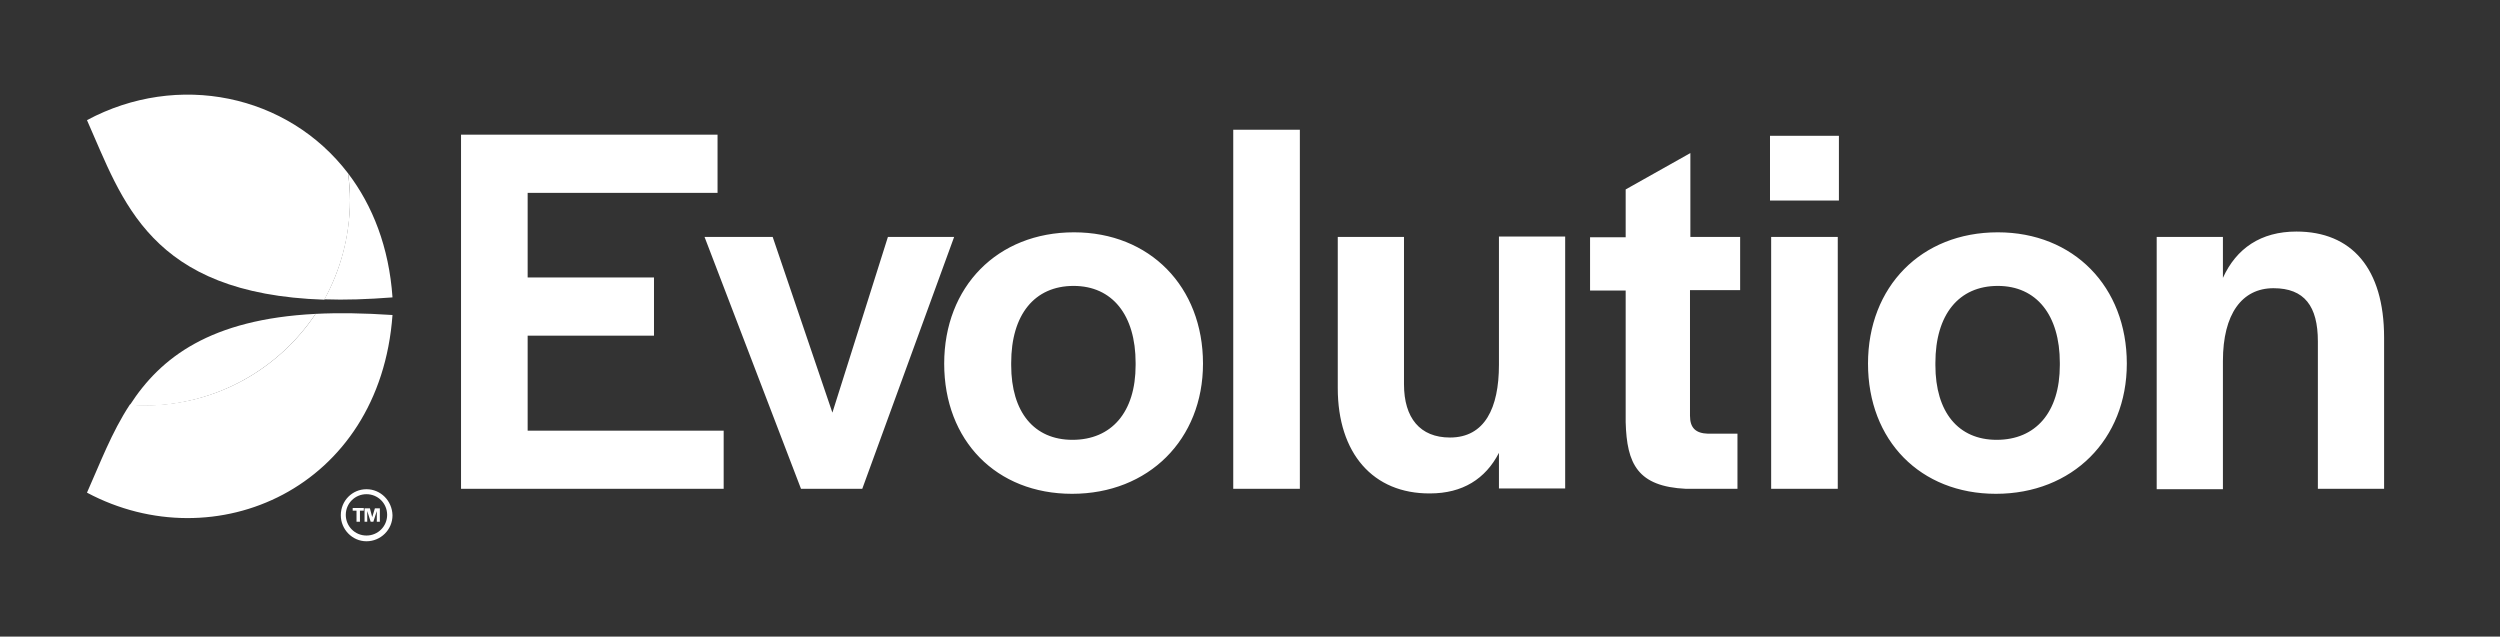
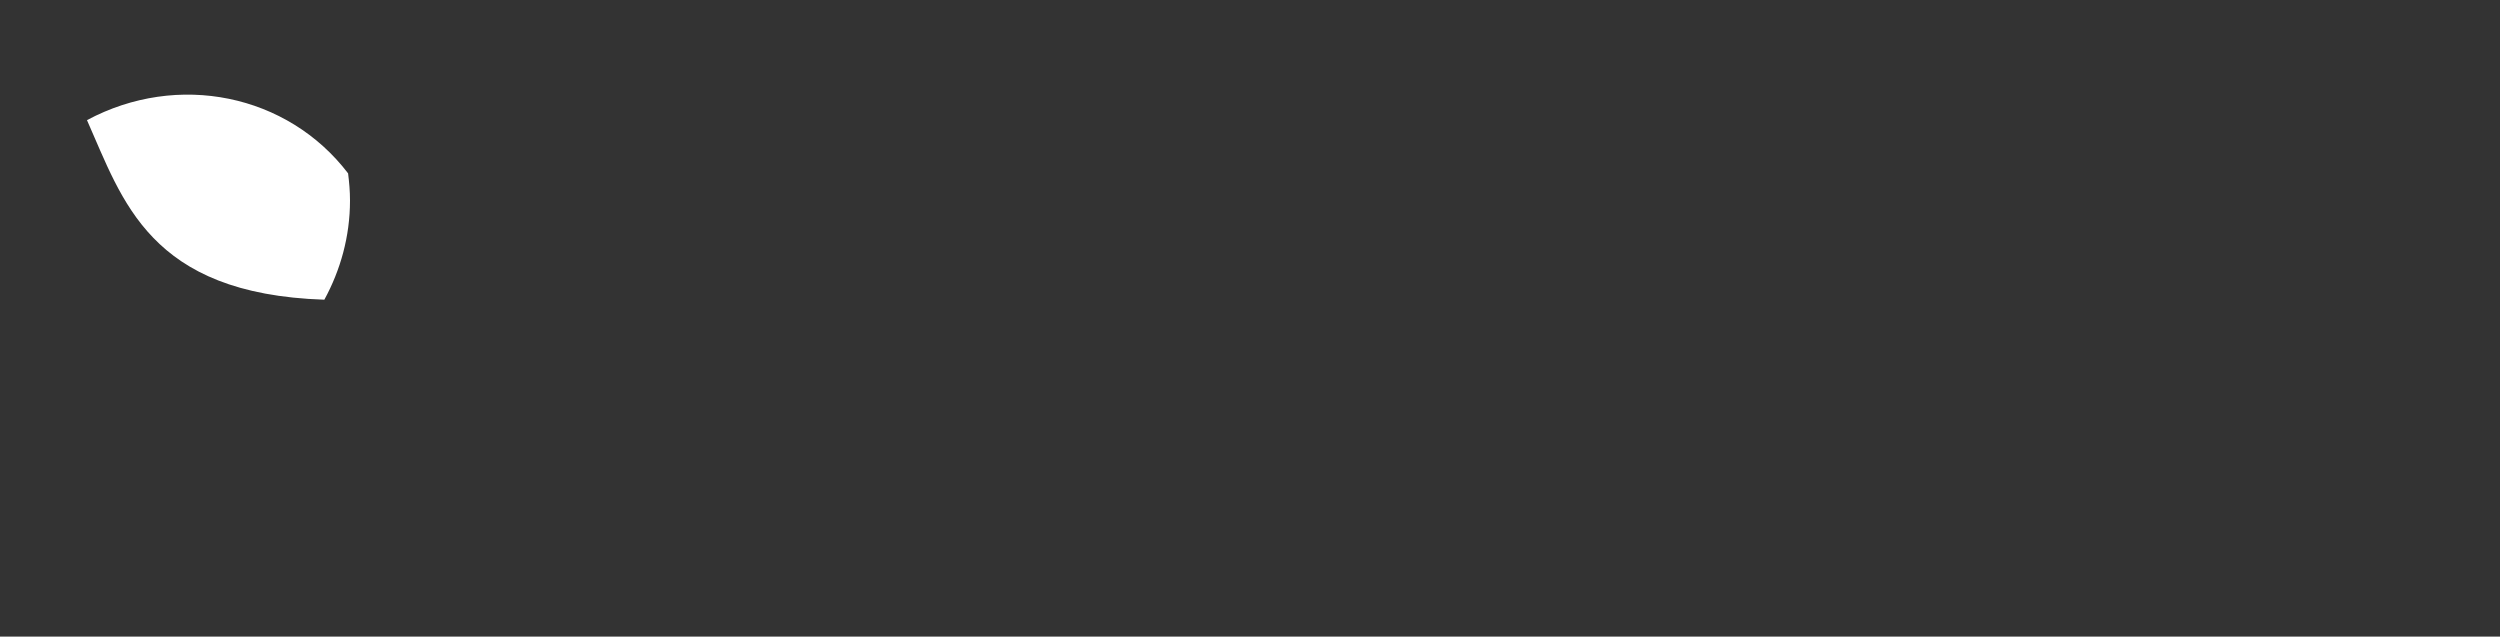
<svg xmlns="http://www.w3.org/2000/svg" width="216" height="55" viewBox="0 0 216 55" fill="none">
  <rect x="0" y="0" width="216" height="55" fill="#333333" stroke="none" />
-   <path d="M31.663 46.27C30.67 46.27 29.876 45.476 29.876 44.484C29.876 43.492 30.67 42.698 31.663 42.698C32.655 42.698 33.449 43.492 33.449 44.484C33.449 45.476 32.655 46.27 31.663 46.27ZM31.663 42.268C30.439 42.268 29.446 43.26 29.446 44.517C29.446 45.741 30.439 46.766 31.663 46.766C32.887 46.766 33.912 45.774 33.912 44.517C33.879 43.26 32.887 42.268 31.663 42.268ZM39.8 11.637H61.996V16.665H45.589V23.975H56.505V29.003H45.589V37.207H62.525V42.235H39.833V11.637H39.8ZM60.871 20.469H66.759L71.919 35.652L76.716 20.469H82.438L74.499 42.235H69.207L60.871 20.469ZM81.578 31.418C81.578 24.769 86.176 20.072 92.792 20.072C99.341 20.072 103.939 24.769 103.939 31.418C103.939 37.968 99.242 42.665 92.626 42.665C86.077 42.665 81.578 38.067 81.578 31.418ZM98.117 31.55V31.352C98.117 27.217 96.1 24.703 92.759 24.703C89.385 24.703 87.367 27.184 87.367 31.352V31.55C87.367 35.619 89.352 38.001 92.659 38.001C96.033 38.001 98.117 35.619 98.117 31.55ZM106.552 11.207H112.308V42.235H106.552V11.207ZM115.583 33.535V20.469H121.305V33.204C121.305 36.115 122.695 37.802 125.275 37.802C128.285 37.802 129.509 35.255 129.509 31.517V20.436H135.231V42.202H129.509V39.125C128.351 41.375 126.366 42.632 123.555 42.632C118.626 42.665 115.583 39.158 115.583 33.535ZM140.458 36.479V25.1H137.381V20.502H140.458V16.367L146.048 13.225V20.469H150.348V25.067H146.015V35.917C146.015 36.975 146.511 37.438 147.57 37.471H150.117V42.235H145.684C141.483 42.036 140.557 40.084 140.458 36.479ZM152.928 11.736H158.882V17.326H152.928V11.736ZM153.028 20.469H158.783V42.235H153.028V20.469ZM161.396 31.418C161.396 24.769 165.994 20.072 172.61 20.072C179.159 20.072 183.757 24.769 183.757 31.418C183.757 37.968 179.06 42.665 172.445 42.665C165.928 42.665 161.396 38.067 161.396 31.418ZM177.969 31.55V31.352C177.969 27.217 175.951 24.703 172.61 24.703C169.236 24.703 167.218 27.184 167.218 31.352V31.55C167.218 35.619 169.203 38.001 172.511 38.001C175.885 38.001 177.969 35.619 177.969 31.55ZM186.338 20.469H192.06V24.008C193.218 21.461 195.335 20.006 198.411 20.006C203.174 20.006 205.986 23.181 205.986 29.169V42.235H200.264V29.499C200.264 26.456 199.106 24.901 196.426 24.901C193.714 24.901 192.06 27.118 192.06 31.186V42.268H186.338V20.469ZM30.803 44.12H30.472V43.889H31.431V44.12H31.1V45.079H30.803V44.12ZM31.53 43.922H31.96L32.159 44.682L32.39 43.922H32.82V45.079H32.556V44.153L32.258 45.079H32.026L31.729 44.153V45.079H31.497V43.922H31.53ZM28.024 25.861C29.81 25.927 31.762 25.861 33.912 25.695C33.614 21.362 32.192 17.757 30.075 14.978C30.174 15.739 30.24 16.533 30.24 17.326C30.207 20.436 29.413 23.347 28.024 25.861ZM27.263 27.118C24.088 31.881 18.663 35.023 12.51 35.023C12.08 35.023 11.65 34.99 11.22 34.957C9.632 37.372 8.64 40.051 7.515 42.565C18.564 48.453 32.82 42.235 33.912 27.217C31.431 27.052 29.248 27.018 27.263 27.118Z" fill="white" />
  <path d="M7.515 10.38C10.592 17.293 12.874 25.398 28.024 25.894C29.413 23.347 30.24 20.436 30.24 17.326C30.24 16.532 30.174 15.772 30.075 14.978C24.849 8.131 15.355 6.179 7.515 10.38Z" fill="white" />
-   <path d="M27.268 27.118C18.171 27.581 13.871 30.889 11.225 34.991C11.655 35.024 12.085 35.057 12.515 35.057C18.668 35.024 24.092 31.881 27.268 27.118Z" fill="white" />
</svg>